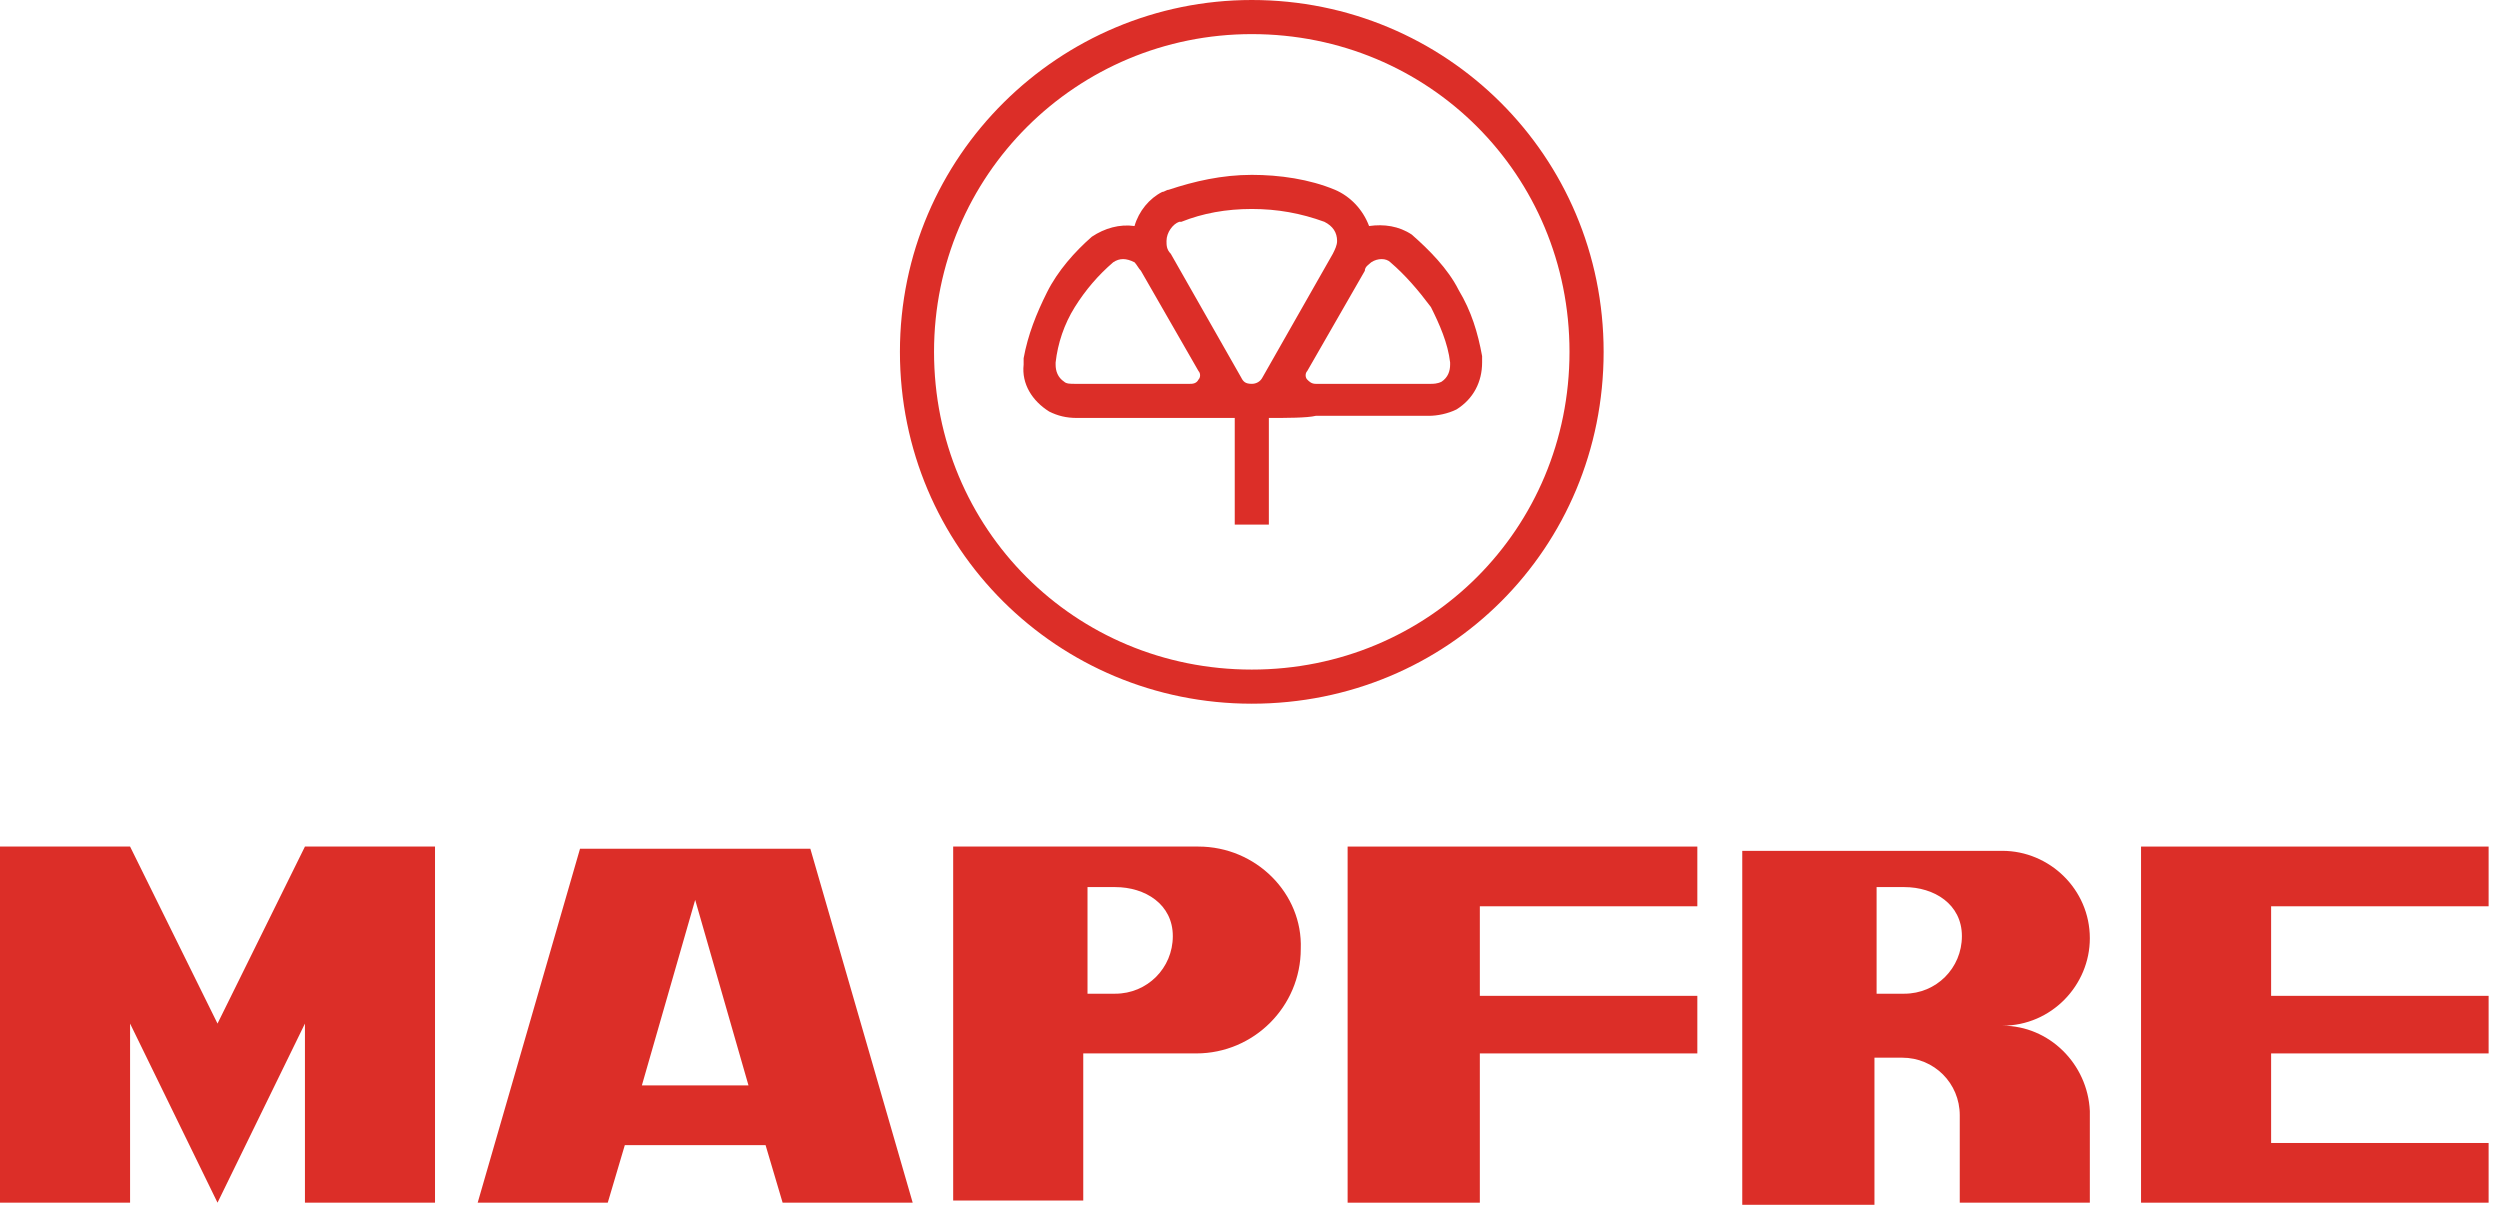
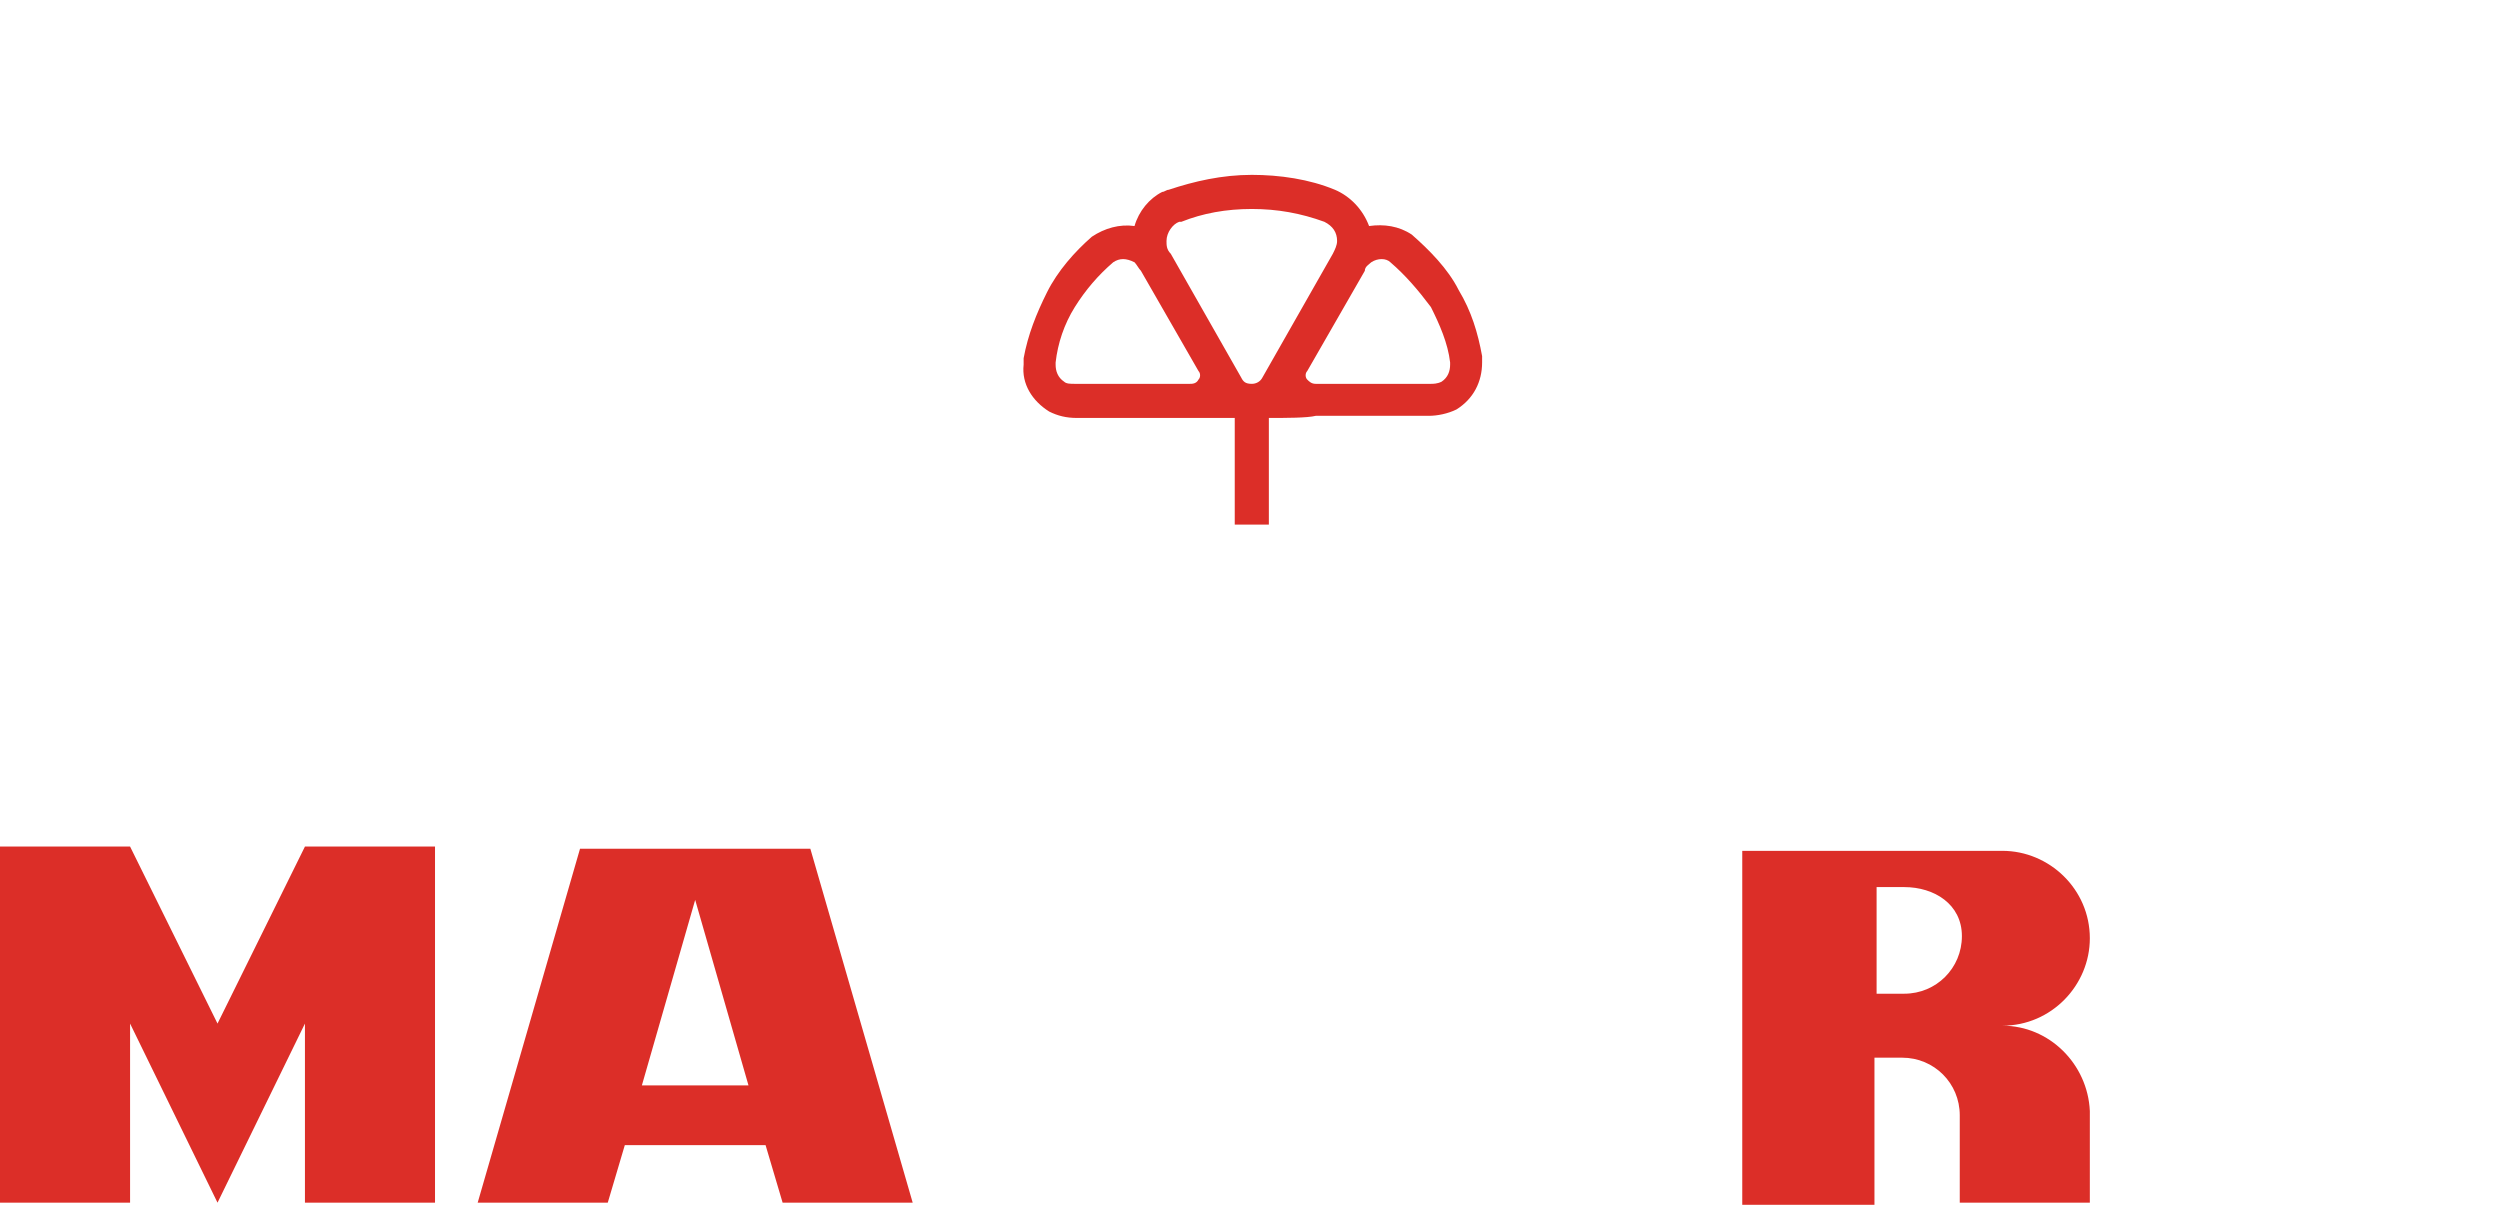
<svg xmlns="http://www.w3.org/2000/svg" width="166" height="80" viewBox="0 0 166 80" fill="none">
-   <path fill-rule="evenodd" clip-rule="evenodd" d="M83.118 0C96.003 0 106.481 10.336 106.481 23.363C106.481 36.389 96.144 46.726 83.118 46.726C70.233 46.726 59.755 36.389 59.755 23.363C59.755 10.336 70.374 0 83.118 0ZM83.118 2.265C71.507 2.265 62.02 11.611 62.02 23.363C62.02 35.115 71.365 44.46 83.118 44.46C94.87 44.46 104.215 35.115 104.215 23.363C104.215 11.611 94.87 2.265 83.118 2.265Z" fill="#DC2E28" />
  <path fill-rule="evenodd" clip-rule="evenodd" d="M84.252 27.752V34.832H81.987V27.752C80.854 27.752 79.438 27.752 79.013 27.752H71.509C70.801 27.752 70.235 27.611 69.668 27.328C68.535 26.62 67.828 25.487 67.969 24.212C67.969 24.071 67.969 23.929 67.969 23.788C68.252 22.23 68.819 20.814 69.527 19.398C70.235 17.982 71.367 16.708 72.5 15.717C73.35 15.151 74.341 14.867 75.332 15.009C75.615 14.018 76.323 13.168 77.173 12.743C77.314 12.743 77.456 12.602 77.597 12.602C79.297 12.036 81.137 11.611 83.12 11.611C84.96 11.611 86.943 11.894 88.642 12.602C89.633 13.027 90.482 13.876 90.907 15.009C91.898 14.867 92.889 15.009 93.739 15.575C94.872 16.567 96.146 17.841 96.854 19.257C97.704 20.673 98.128 22.089 98.412 23.646C98.412 23.788 98.412 23.929 98.412 24.071C98.412 25.345 97.845 26.478 96.713 27.186C96.146 27.469 95.438 27.611 94.872 27.611H87.367C86.801 27.752 85.385 27.752 84.252 27.752ZM92.323 17.416C92.04 17.133 91.474 17.133 91.049 17.416C90.907 17.558 90.624 17.699 90.624 17.982L86.801 24.637C86.659 24.779 86.659 25.062 86.801 25.204C86.943 25.345 87.084 25.487 87.367 25.487H95.013C95.155 25.487 95.438 25.487 95.721 25.345C96.146 25.062 96.288 24.637 96.288 24.212C96.288 24.212 96.288 24.212 96.288 24.071C96.146 22.797 95.58 21.522 95.013 20.39C94.164 19.257 93.314 18.266 92.323 17.416ZM73.916 17.416C72.925 18.266 72.075 19.257 71.367 20.39C70.659 21.522 70.235 22.797 70.093 24.071C70.093 24.071 70.093 24.071 70.093 24.212C70.093 24.637 70.235 25.062 70.659 25.345C70.801 25.487 71.084 25.487 71.367 25.487H79.013C79.155 25.487 79.438 25.487 79.58 25.204C79.721 25.062 79.721 24.779 79.58 24.637L75.757 17.982C75.615 17.841 75.474 17.558 75.332 17.416C74.766 17.133 74.341 17.133 73.916 17.416ZM87.934 14.726C86.376 14.159 84.819 13.876 83.12 13.876C81.421 13.876 79.863 14.159 78.447 14.726C78.447 14.726 78.447 14.726 78.305 14.726C77.881 14.867 77.456 15.434 77.456 16C77.456 16.283 77.456 16.567 77.739 16.85L82.412 25.062C82.553 25.345 82.695 25.487 83.12 25.487C83.403 25.487 83.686 25.345 83.828 25.062L88.5 16.85C88.642 16.567 88.783 16.283 88.783 16C88.783 15.434 88.5 15.009 87.934 14.726Z" fill="#DC2E28" />
  <path fill-rule="evenodd" clip-rule="evenodd" d="M8.637 56.212L14.443 67.965L20.248 56.212H28.885V79.858H20.248V67.965L14.443 79.858L8.637 67.965V79.858H0V56.212H8.637Z" fill="#DC2E28" />
  <path fill-rule="evenodd" clip-rule="evenodd" d="M46.16 59.752L42.62 72.071H49.7L46.16 59.752ZM31.718 79.858L38.514 56.354H53.806L60.603 79.858H51.966L50.833 76.035H41.488L40.355 79.858H31.718Z" fill="#DC2E28" />
-   <path fill-rule="evenodd" clip-rule="evenodd" d="M74.052 58.903C76.034 58.903 77.875 60.035 77.875 62.159C77.875 64.283 76.176 65.982 74.052 65.982H72.211V58.903H74.052ZM79.574 56.212H63.291V79.717H71.928V69.947H79.433C83.256 69.947 86.371 66.832 86.371 63.009C86.512 59.327 83.397 56.212 79.574 56.212Z" fill="#DC2E28" />
-   <path fill-rule="evenodd" clip-rule="evenodd" d="M89.482 56.212H112.703V60.177H98.261V66.124H112.703V69.947H98.261V79.858H89.482V56.212Z" fill="#DC2E28" />
-   <path fill-rule="evenodd" clip-rule="evenodd" d="M150.802 75.894H165.244V79.858H142.165V56.212H165.244V60.177H150.802V66.124H165.244V69.947H150.802V75.894Z" fill="#DC2E28" />
  <path fill-rule="evenodd" clip-rule="evenodd" d="M126.447 58.903C128.429 58.903 130.27 60.035 130.27 62.159C130.27 64.283 128.571 65.982 126.447 65.982H124.606V58.903H126.447ZM138.765 73.912V73.77C138.624 70.655 136.075 68.106 132.96 68.106C136.217 68.106 138.765 65.416 138.765 62.301C138.765 59.044 136.075 56.496 132.96 56.496H125.314H115.686V68.248V80H124.464V70.23H126.305C128.429 70.23 130.128 71.929 130.128 74.053V74.195V79.858H132.818H138.765V73.912Z" fill="#DC2E28" />
</svg>